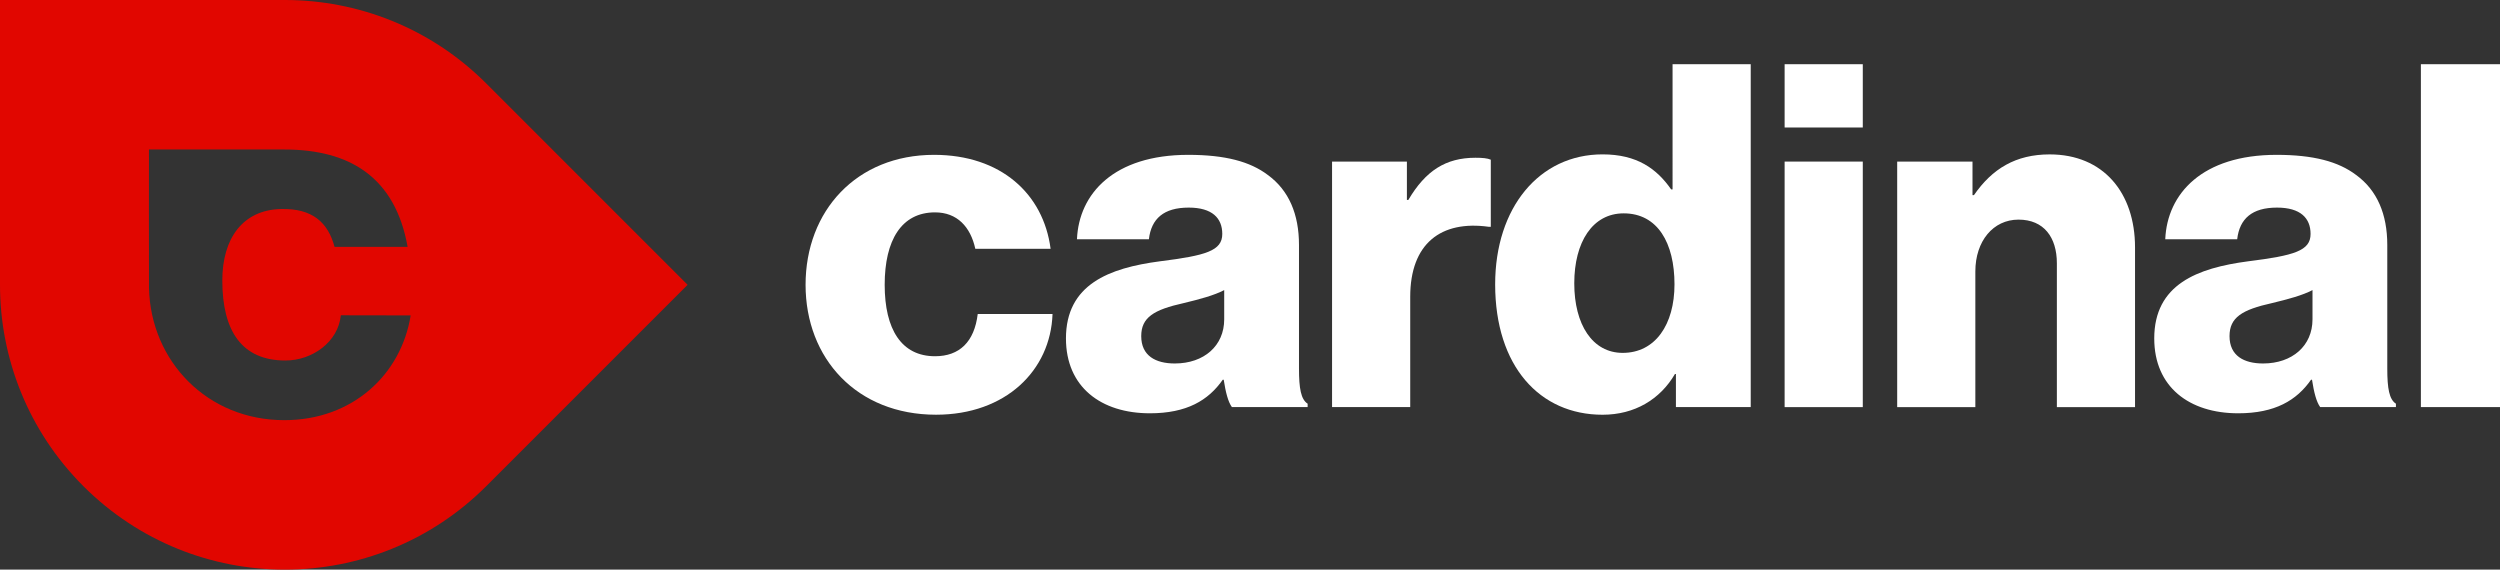
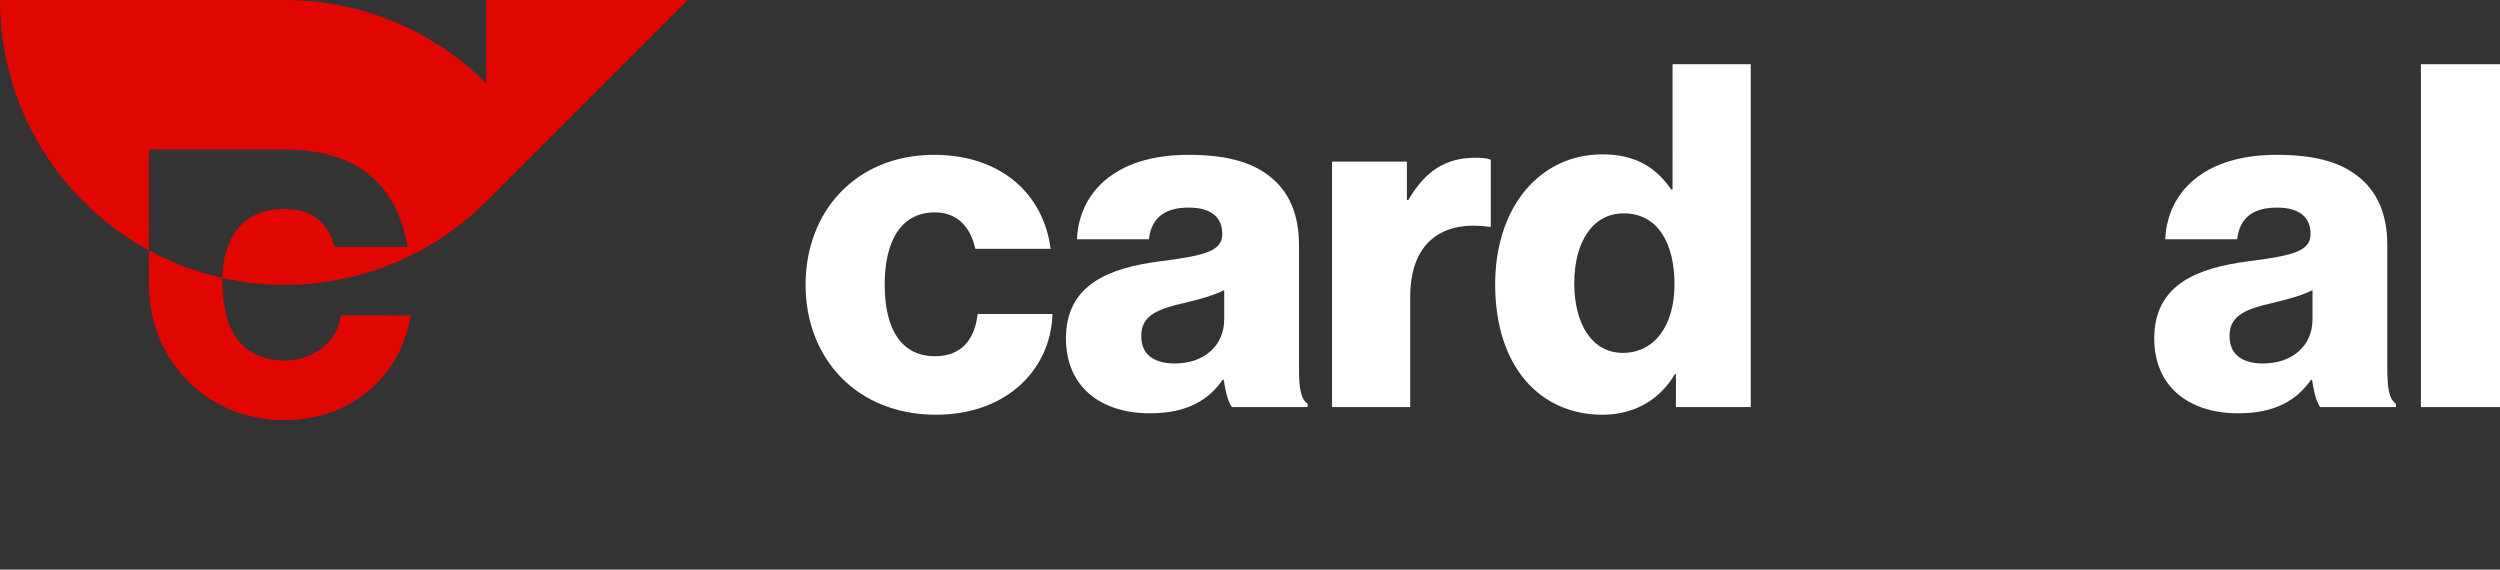
<svg xmlns="http://www.w3.org/2000/svg" id="Layer_1" viewBox="0 0 790 180">
  <rect x="0" y="0" width="790" height="180" fill="#333333" stroke="none" />
  <defs>
    <style>
      .cls-1 {
        fill: #fff;
      }

      .cls-2 {
        fill: #e10600;
      }
    </style>
  </defs>
  <g>
    <path class="cls-1" d="M254.56,90c0-23.34,16.06-41.07,40.61-41.07,21.06,0,34.55,12.27,36.82,29.7h-23.79c-1.52-6.97-5.76-11.52-12.73-11.52-10.61,0-15.91,8.79-15.91,22.88s5.3,22.58,15.91,22.58c7.73,0,12.43-4.55,13.49-13.34h23.64c-.61,17.88-14.85,31.82-36.82,31.82-25,0-41.22-17.73-41.22-41.07Z" />
    <path class="cls-1" d="M336.84,106.97c0-17.12,13.64-22.28,29.7-24.4,14.55-1.82,19.7-3.33,19.7-8.64,0-5-3.18-8.33-10.61-8.33-7.88,0-11.82,3.49-12.58,10h-22.73c.61-14.4,11.67-26.67,35.16-26.67,11.67,0,19.55,2.12,25.15,6.36,6.67,4.85,9.85,12.43,9.85,22.12v39.1c0,6.21.61,9.7,2.73,11.06v1.06h-23.94c-1.21-1.67-1.97-4.7-2.58-8.64h-.3c-4.55,6.52-11.37,10.61-23.03,10.61-15.46,0-26.52-8.33-26.52-23.64ZM386.85,100.91v-9.24c-3.18,1.67-7.73,2.88-12.73,4.09-9.55,2.12-13.49,4.55-13.49,10.46,0,6.21,4.55,8.64,10.61,8.64,9.24,0,15.61-5.61,15.61-13.94Z" />
    <path class="cls-1" d="M420.94,51.06h23.64v12.12h.45c5.46-9.24,11.82-13.33,21.21-13.33,2.27,0,3.79.15,4.85.61v21.21h-.61c-15.15-2.12-24.85,5.3-24.85,22.12v34.85h-24.7V51.06Z" />
    <path class="cls-1" d="M472.47,89.85c0-24.25,13.94-41.07,33.94-41.07,10.91,0,17.12,4.55,21.67,11.06h.45V20.29h24.7v108.35h-23.64v-10.46h-.3c-4.7,8.03-12.73,12.88-22.88,12.88-19.85,0-33.94-15.3-33.94-41.22ZM529.14,89.85c0-13.03-5.3-22.43-16.06-22.43-9.85,0-15.61,9.09-15.61,22.12s5.76,21.97,15.3,21.97c10.3,0,16.37-8.94,16.37-21.67Z" />
-     <path class="cls-1" d="M563.94,20.29h24.7v20h-24.7v-20ZM563.94,51.06h24.7v77.59h-24.7V51.06Z" />
-     <path class="cls-1" d="M599.52,51.06h23.79v10.61h.45c5.76-8.33,13.18-12.88,23.94-12.88,16.97,0,26.97,12.12,26.97,29.4v50.46h-24.7v-45.46c0-8.18-4.09-13.79-12.12-13.79s-13.64,6.82-13.64,16.37v42.88h-24.7V51.06Z" />
    <path class="cls-1" d="M680.74,106.97c0-17.12,13.64-22.28,29.7-24.4,14.55-1.82,19.7-3.33,19.7-8.64,0-5-3.18-8.33-10.61-8.33-7.88,0-11.82,3.49-12.58,10h-22.73c.61-14.4,11.67-26.67,35.16-26.67,11.67,0,19.55,2.12,25.15,6.36,6.67,4.85,9.85,12.43,9.85,22.12v39.1c0,6.21.61,9.7,2.73,11.06v1.06h-23.94c-1.21-1.67-1.97-4.7-2.58-8.64h-.3c-4.55,6.52-11.37,10.61-23.03,10.61-15.46,0-26.52-8.33-26.52-23.64ZM730.75,100.91v-9.24c-3.18,1.67-7.73,2.88-12.73,4.09-9.55,2.12-13.49,4.55-13.49,10.46,0,6.21,4.55,8.64,10.61,8.64,9.24,0,15.61-5.61,15.61-13.94Z" />
    <path class="cls-1" d="M765,20.29h25v108.35h-25V20.29Z" />
  </g>
-   <path class="cls-2" d="M153.64,26.36C136.07,8.79,113.04,0,90,0H0v90c0,23.03,8.79,46.07,26.36,63.64,35.15,35.15,92.13,35.15,127.28,0l63.64-63.64-63.64-63.64ZM90.17,113.92c8.51,0,16.71-5.86,17.53-14.29l22.07.04c-2.98,18.61-18.29,33.1-39.93,33.1-24.34,0-42.18-18.6-42.76-41.69-.05-1.97-.01-43.84-.01-43.84h42.77c20.82,0,35.07,8.87,38.97,30.78h-23.09c-2.07-7.7-6.95-12.22-16.96-11.97-12.11.3-18.51,9.34-18.51,22.59,0,16.05,6.25,25.28,19.92,25.28Z" />
+   <path class="cls-2" d="M153.64,26.36C136.07,8.79,113.04,0,90,0H0c0,23.03,8.79,46.07,26.36,63.64,35.15,35.15,92.13,35.15,127.28,0l63.64-63.64-63.64-63.64ZM90.17,113.92c8.51,0,16.71-5.86,17.53-14.29l22.07.04c-2.98,18.61-18.29,33.1-39.93,33.1-24.34,0-42.18-18.6-42.76-41.69-.05-1.97-.01-43.84-.01-43.84h42.77c20.82,0,35.07,8.87,38.97,30.78h-23.09c-2.07-7.7-6.95-12.22-16.96-11.97-12.11.3-18.51,9.34-18.51,22.59,0,16.05,6.25,25.28,19.92,25.28Z" />
</svg>